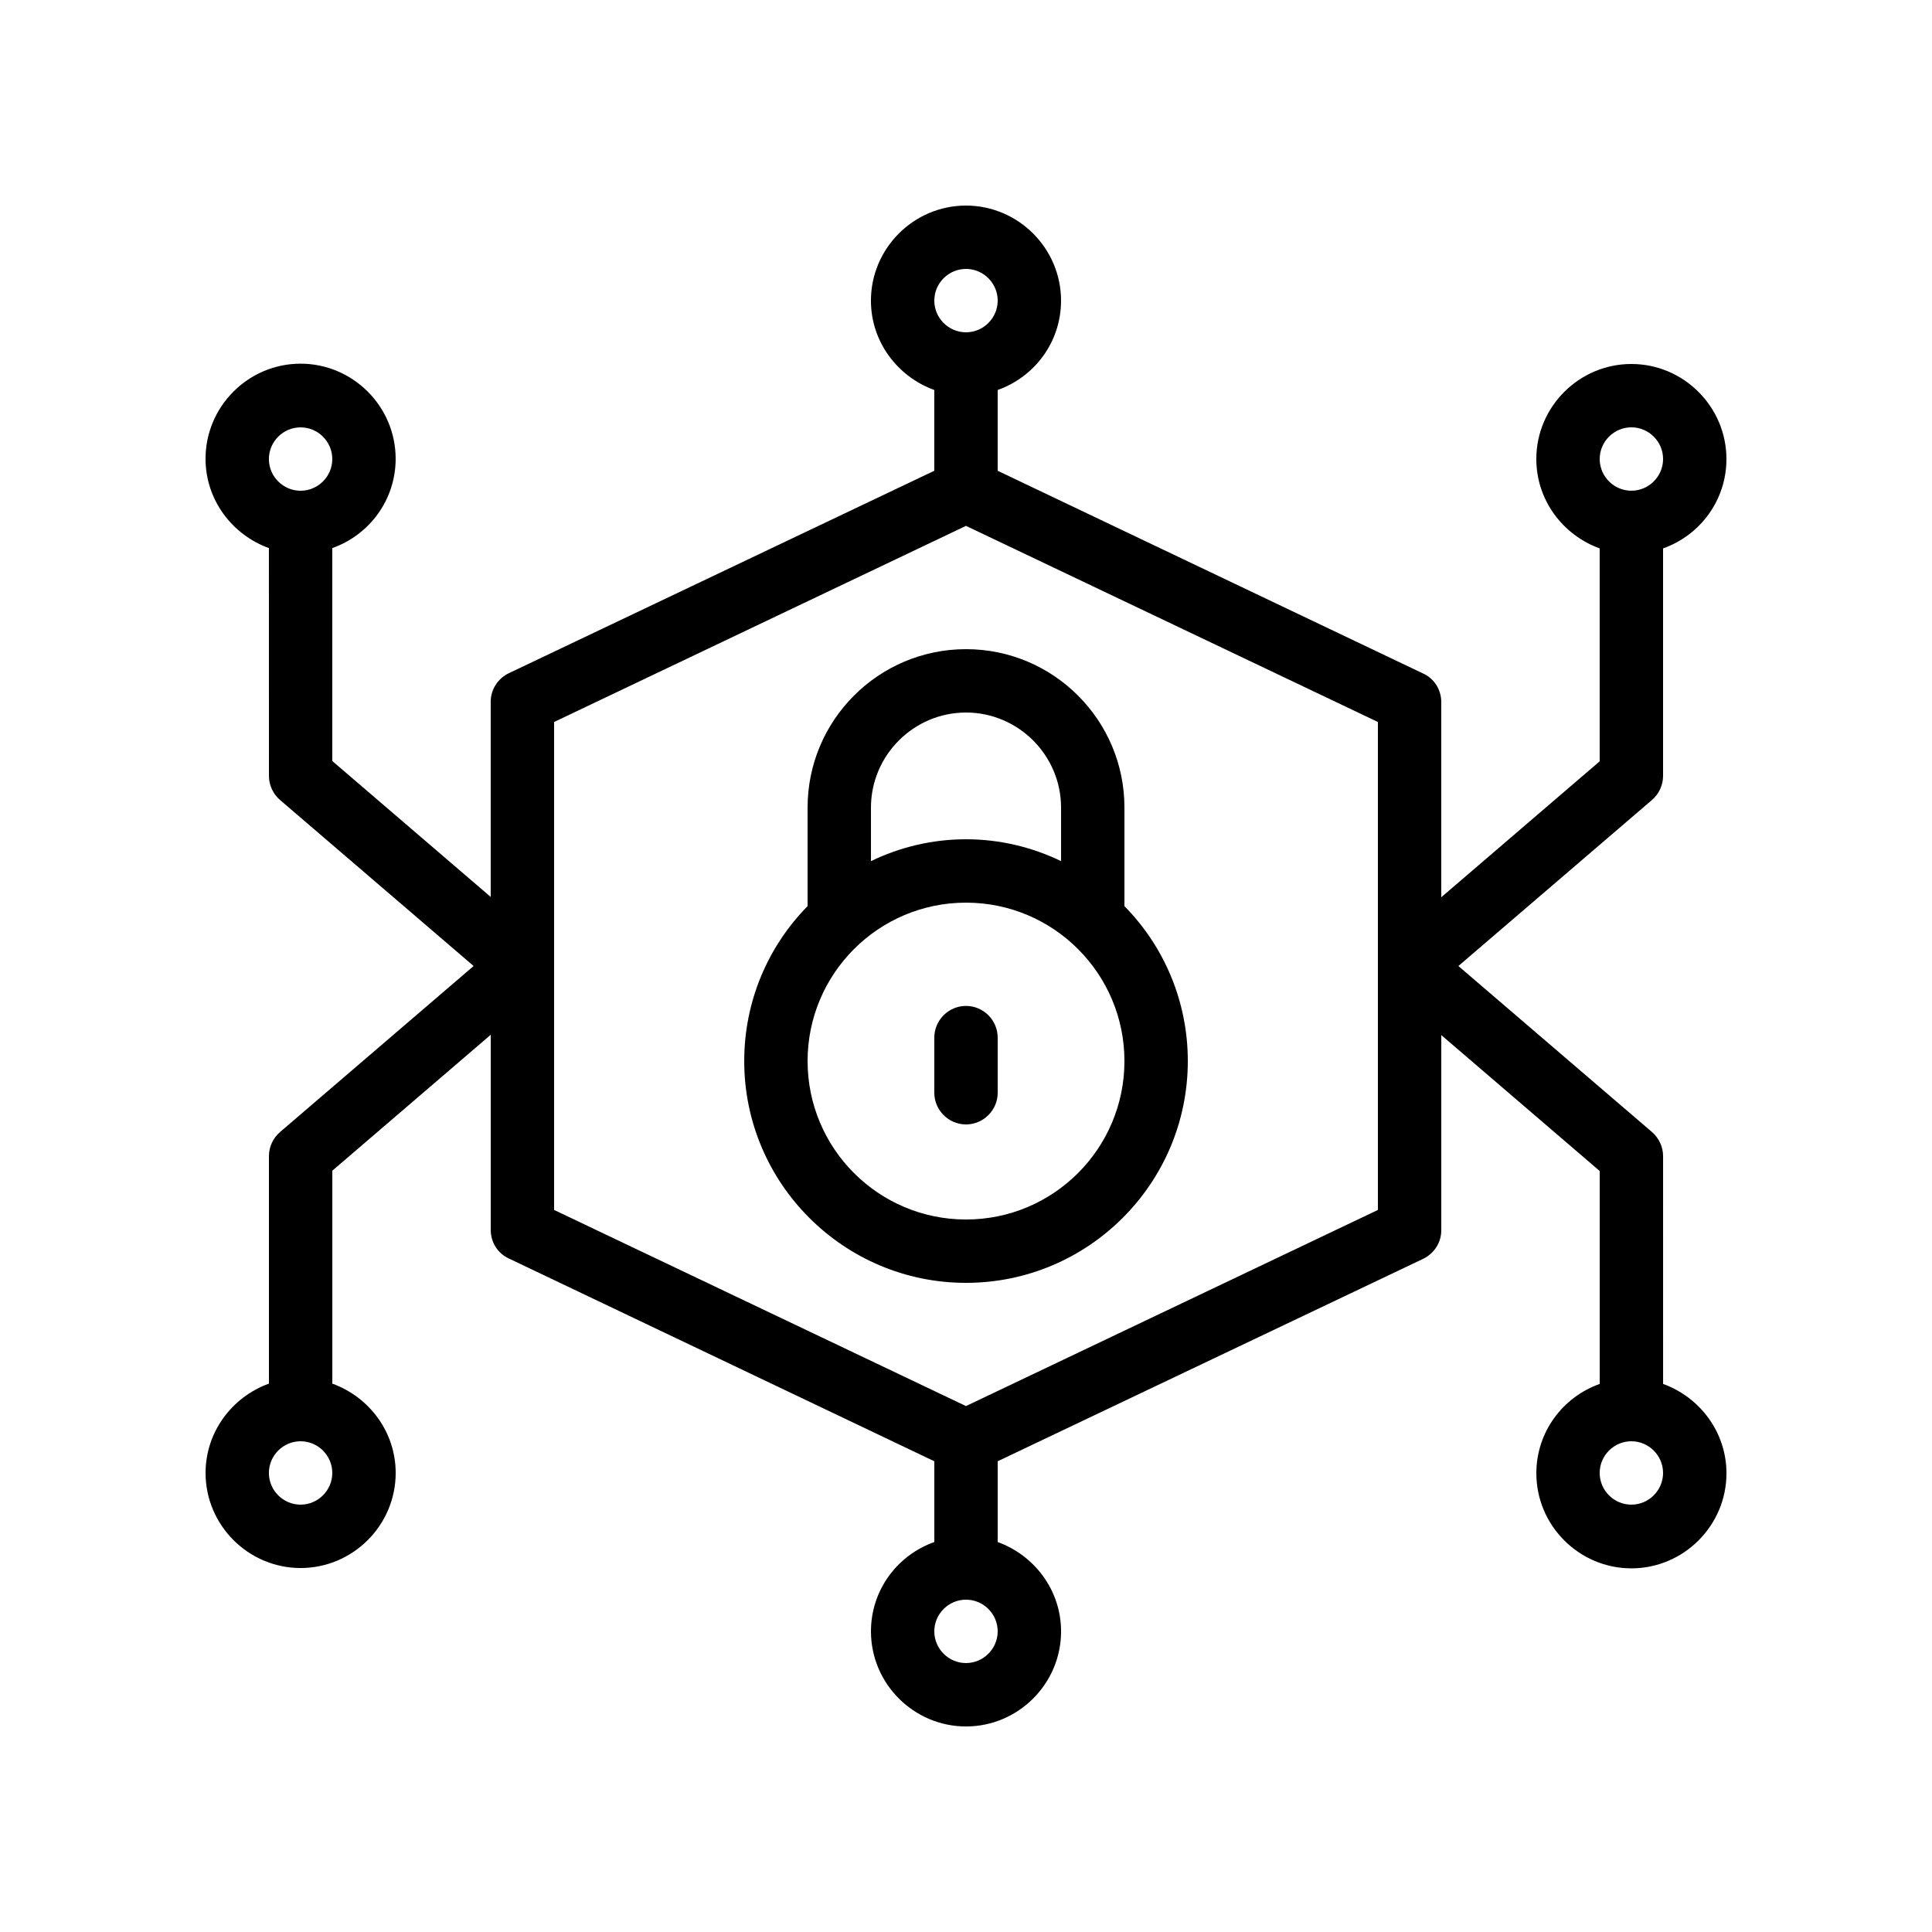
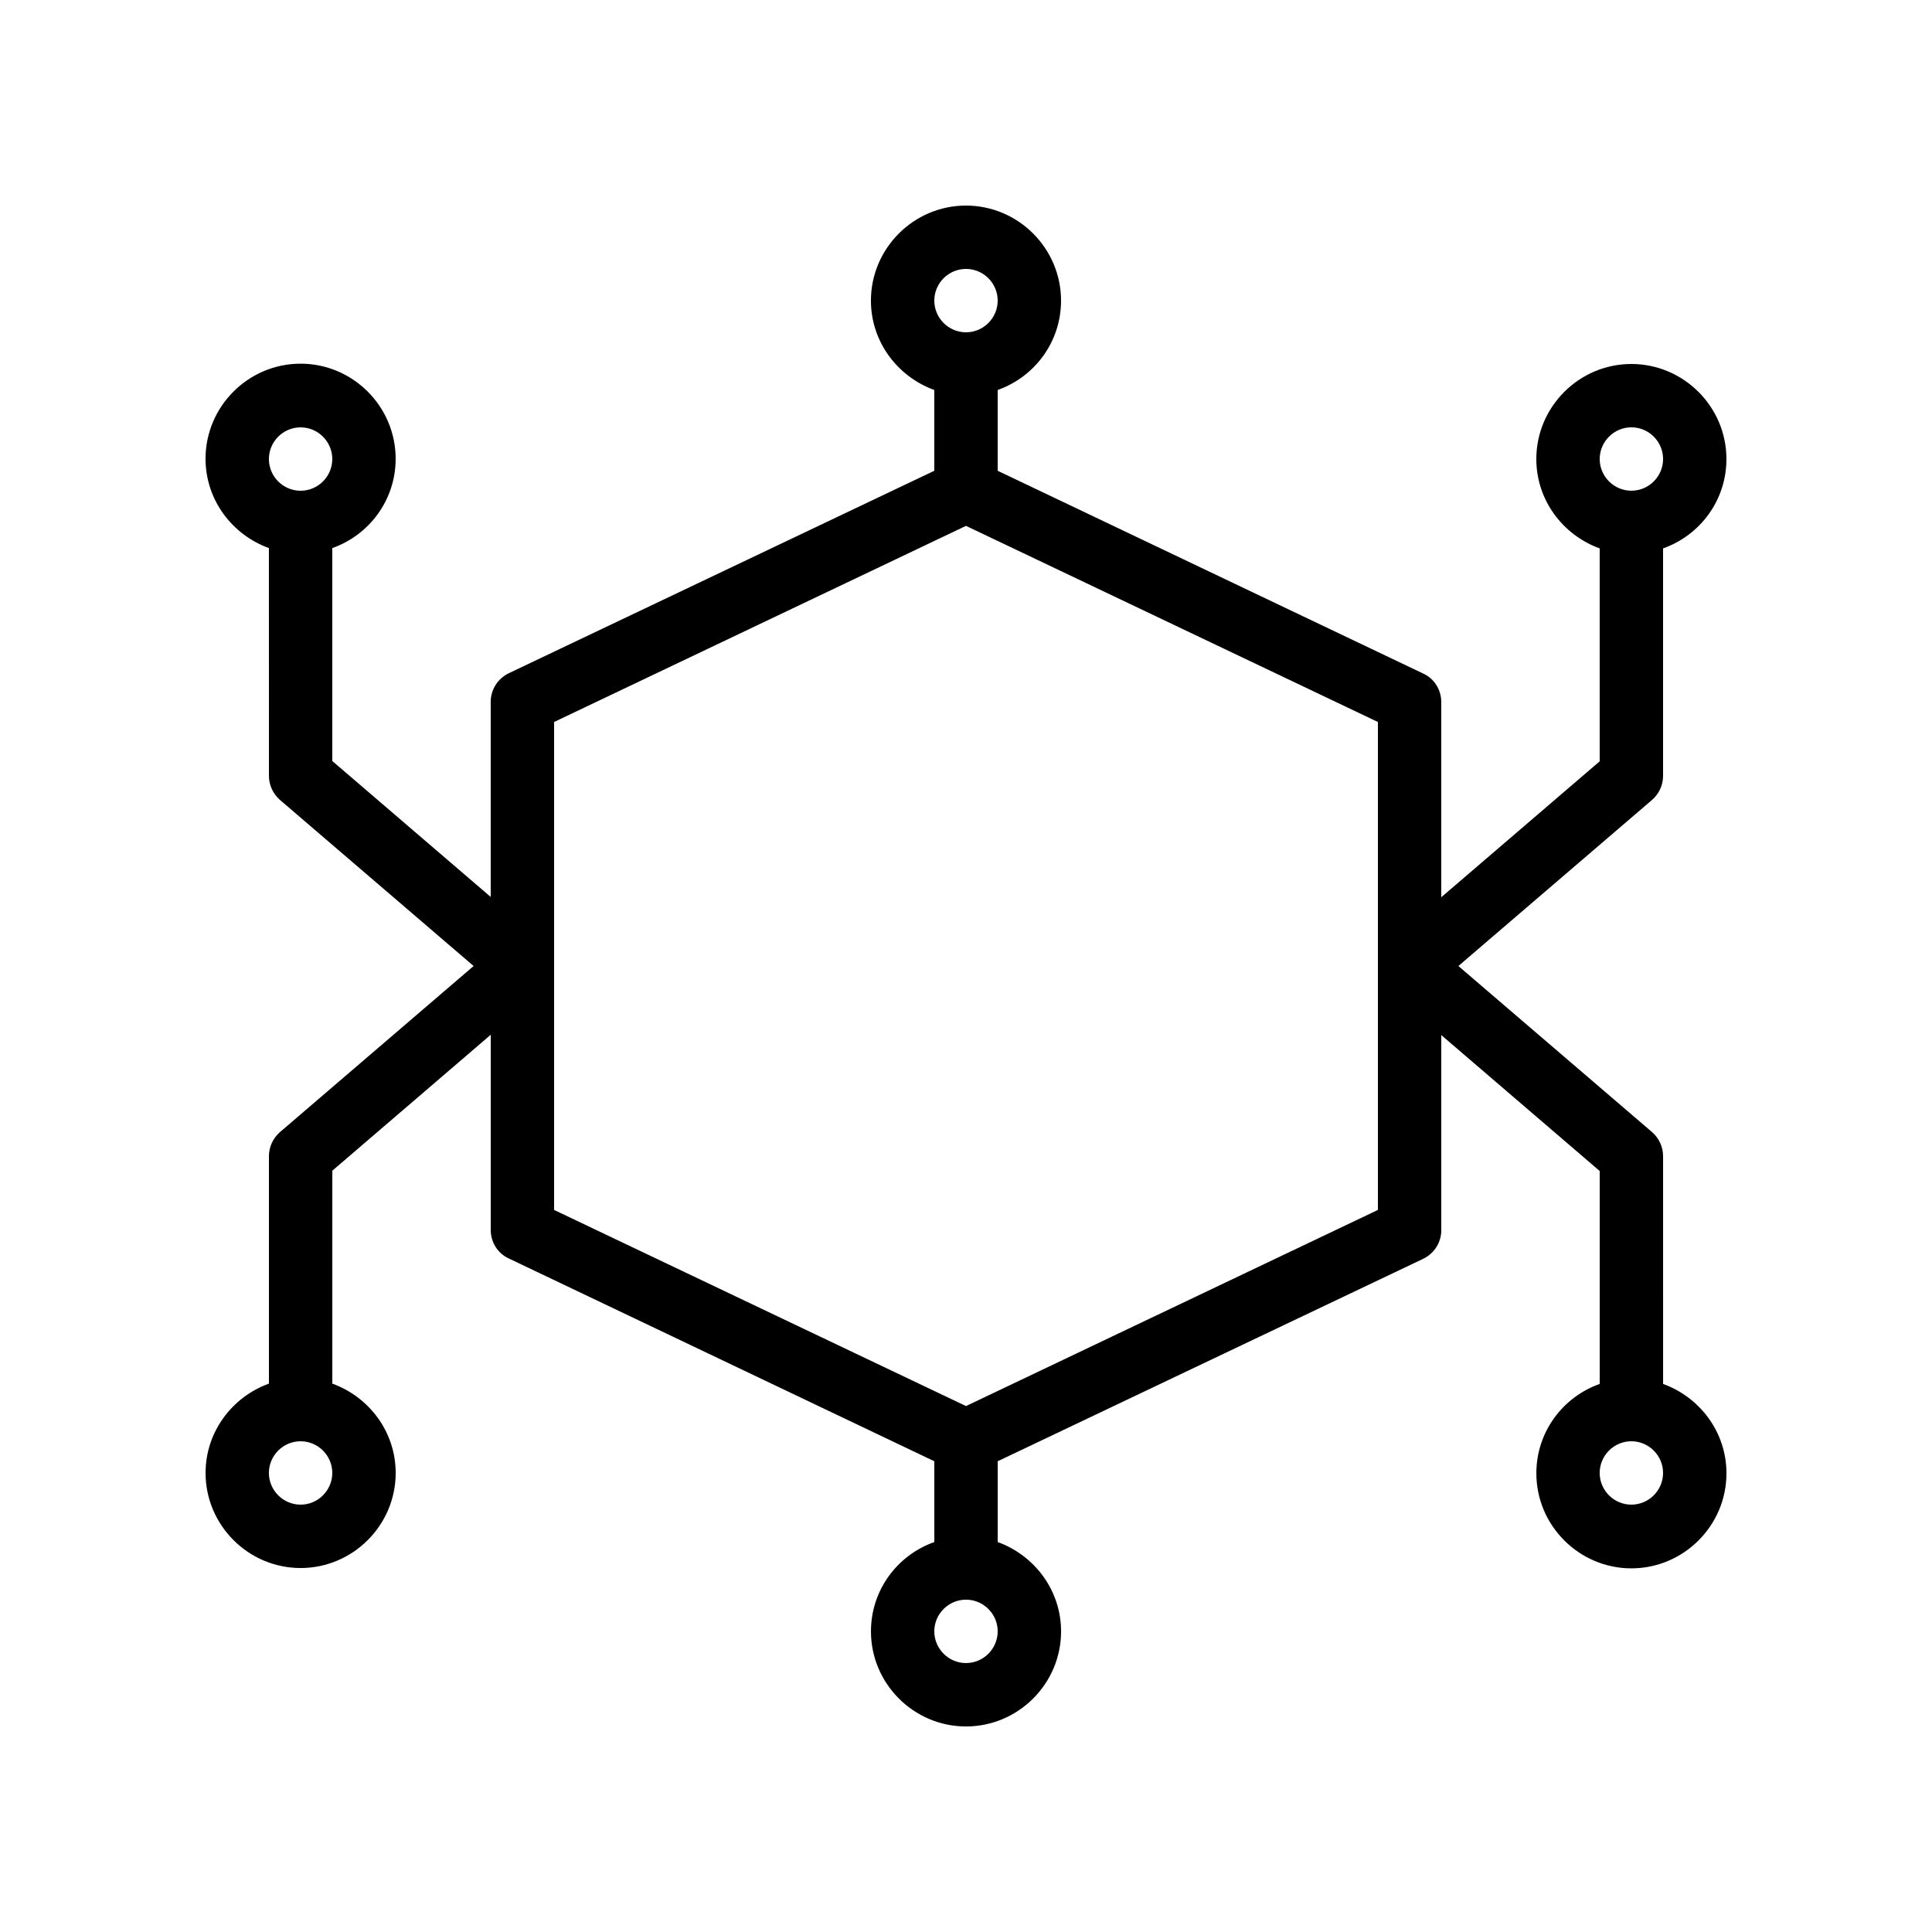
<svg xmlns="http://www.w3.org/2000/svg" fill="#000000" width="800px" height="800px" version="1.1" viewBox="144 144 512 512">
  <g>
-     <path d="m400 410.58c-4.617 0-8.398 3.777-8.398 8.398v14.609c0 4.617 3.777 8.398 8.398 8.398 4.617 0 8.398-3.777 8.398-8.398v-14.609c-0.004-4.621-3.781-8.398-8.398-8.398z" />
-     <path d="m358.02 358.02v26.113c-10.41 10.578-16.793 25.105-16.793 41.059 0 32.41 26.367 58.777 58.777 58.777s58.777-26.367 58.777-58.777c0-15.953-6.383-30.48-16.793-41.059v-26.113c0-23.176-18.809-41.984-41.984-41.984s-41.984 18.809-41.984 41.984zm41.984 109.16c-23.176 0-41.984-18.809-41.984-41.984s18.809-41.984 41.984-41.984 41.984 18.809 41.984 41.984-18.812 41.984-41.984 41.984zm25.188-109.16v14.191c-7.641-3.695-16.203-5.797-25.188-5.797s-17.551 2.098-25.191 5.793v-14.188c0-13.855 11.336-25.191 25.191-25.191 13.852 0 25.188 11.336 25.188 25.191z" />
    <path d="m584.73 349.62v-60.289c9.742-3.441 16.793-12.68 16.793-23.68 0-13.855-11.336-25.191-25.191-25.191s-25.191 11.336-25.191 25.191c0 10.914 7.055 20.152 16.793 23.68v56.426l-41.984 36.023v-51.723c0-3.273-1.848-6.215-4.785-7.559l-112.77-53.738v-21.41c9.742-3.441 16.793-12.68 16.793-23.68 0-13.855-11.336-25.191-25.191-25.191-13.855 0-25.191 11.336-25.191 25.191 0 10.914 7.055 20.152 16.793 23.68v21.41l-112.77 53.656c-2.938 1.426-4.785 4.367-4.785 7.559v51.723l-41.984-36.023v-56.426c9.742-3.441 16.793-12.68 16.793-23.68 0-13.855-11.336-25.191-25.191-25.191-13.855 0-25.191 11.336-25.191 25.191 0 10.914 7.055 20.152 16.793 23.68l0.008 60.371c0 2.434 1.09 4.785 2.938 6.383l51.305 44-51.305 44c-1.848 1.594-2.938 3.945-2.938 6.379v60.289c-9.742 3.527-16.793 12.766-16.793 23.68 0 13.855 11.336 25.191 25.191 25.191s25.191-11.336 25.191-25.191c0-10.914-7.055-20.152-16.793-23.68v-56.426l41.984-36.023v51.723c0 3.273 1.848 6.215 4.785 7.559l112.77 53.742v21.41c-9.742 3.441-16.793 12.68-16.793 23.68 0 13.855 11.336 25.191 25.191 25.191s25.191-11.336 25.191-25.191c0-10.914-7.055-20.152-16.793-23.68v-21.41l112.77-53.656c2.938-1.426 4.785-4.367 4.785-7.559v-51.723l41.984 36.023v56.426c-9.742 3.441-16.793 12.68-16.793 23.68 0 13.855 11.336 25.191 25.191 25.191 13.855 0 25.191-11.336 25.191-25.191 0-10.914-7.055-20.152-16.793-23.68l-0.004-60.375c0-2.434-1.09-4.785-2.938-6.383l-51.309-43.996 51.305-44c1.848-1.598 2.941-3.949 2.941-6.383zm-361.07-92.363c4.617 0 8.398 3.777 8.398 8.398 0 4.617-3.777 8.398-8.398 8.398-4.617 0-8.398-3.777-8.398-8.398 0.004-4.621 3.781-8.398 8.398-8.398zm0 285.49c-4.617 0-8.398-3.777-8.398-8.398 0-4.617 3.777-8.398 8.398-8.398 4.617 0 8.398 3.777 8.398 8.398 0 4.617-3.777 8.398-8.398 8.398zm352.67 0c-4.617 0-8.398-3.777-8.398-8.398 0-4.617 3.777-8.398 8.398-8.398 4.617 0 8.398 3.777 8.398 8.398 0 4.617-3.781 8.398-8.398 8.398zm-176.33-327.48c4.617 0 8.398 3.777 8.398 8.398 0 4.617-3.777 8.398-8.398 8.398-4.617 0-8.398-3.777-8.398-8.398 0-4.621 3.777-8.398 8.398-8.398zm0 369.46c-4.617 0-8.398-3.777-8.398-8.398 0-4.617 3.777-8.398 8.398-8.398 4.617 0 8.398 3.777 8.398 8.398-0.004 4.617-3.781 8.398-8.398 8.398zm109.16-120.08-109.16 51.977-109.16-51.977v-129.31l109.16-51.977 109.16 51.977zm67.176-207.4c4.617 0 8.398 3.777 8.398 8.398 0 4.617-3.777 8.398-8.398 8.398-4.617 0-8.398-3.777-8.398-8.398s3.781-8.398 8.398-8.398z" />
  </g>
</svg>